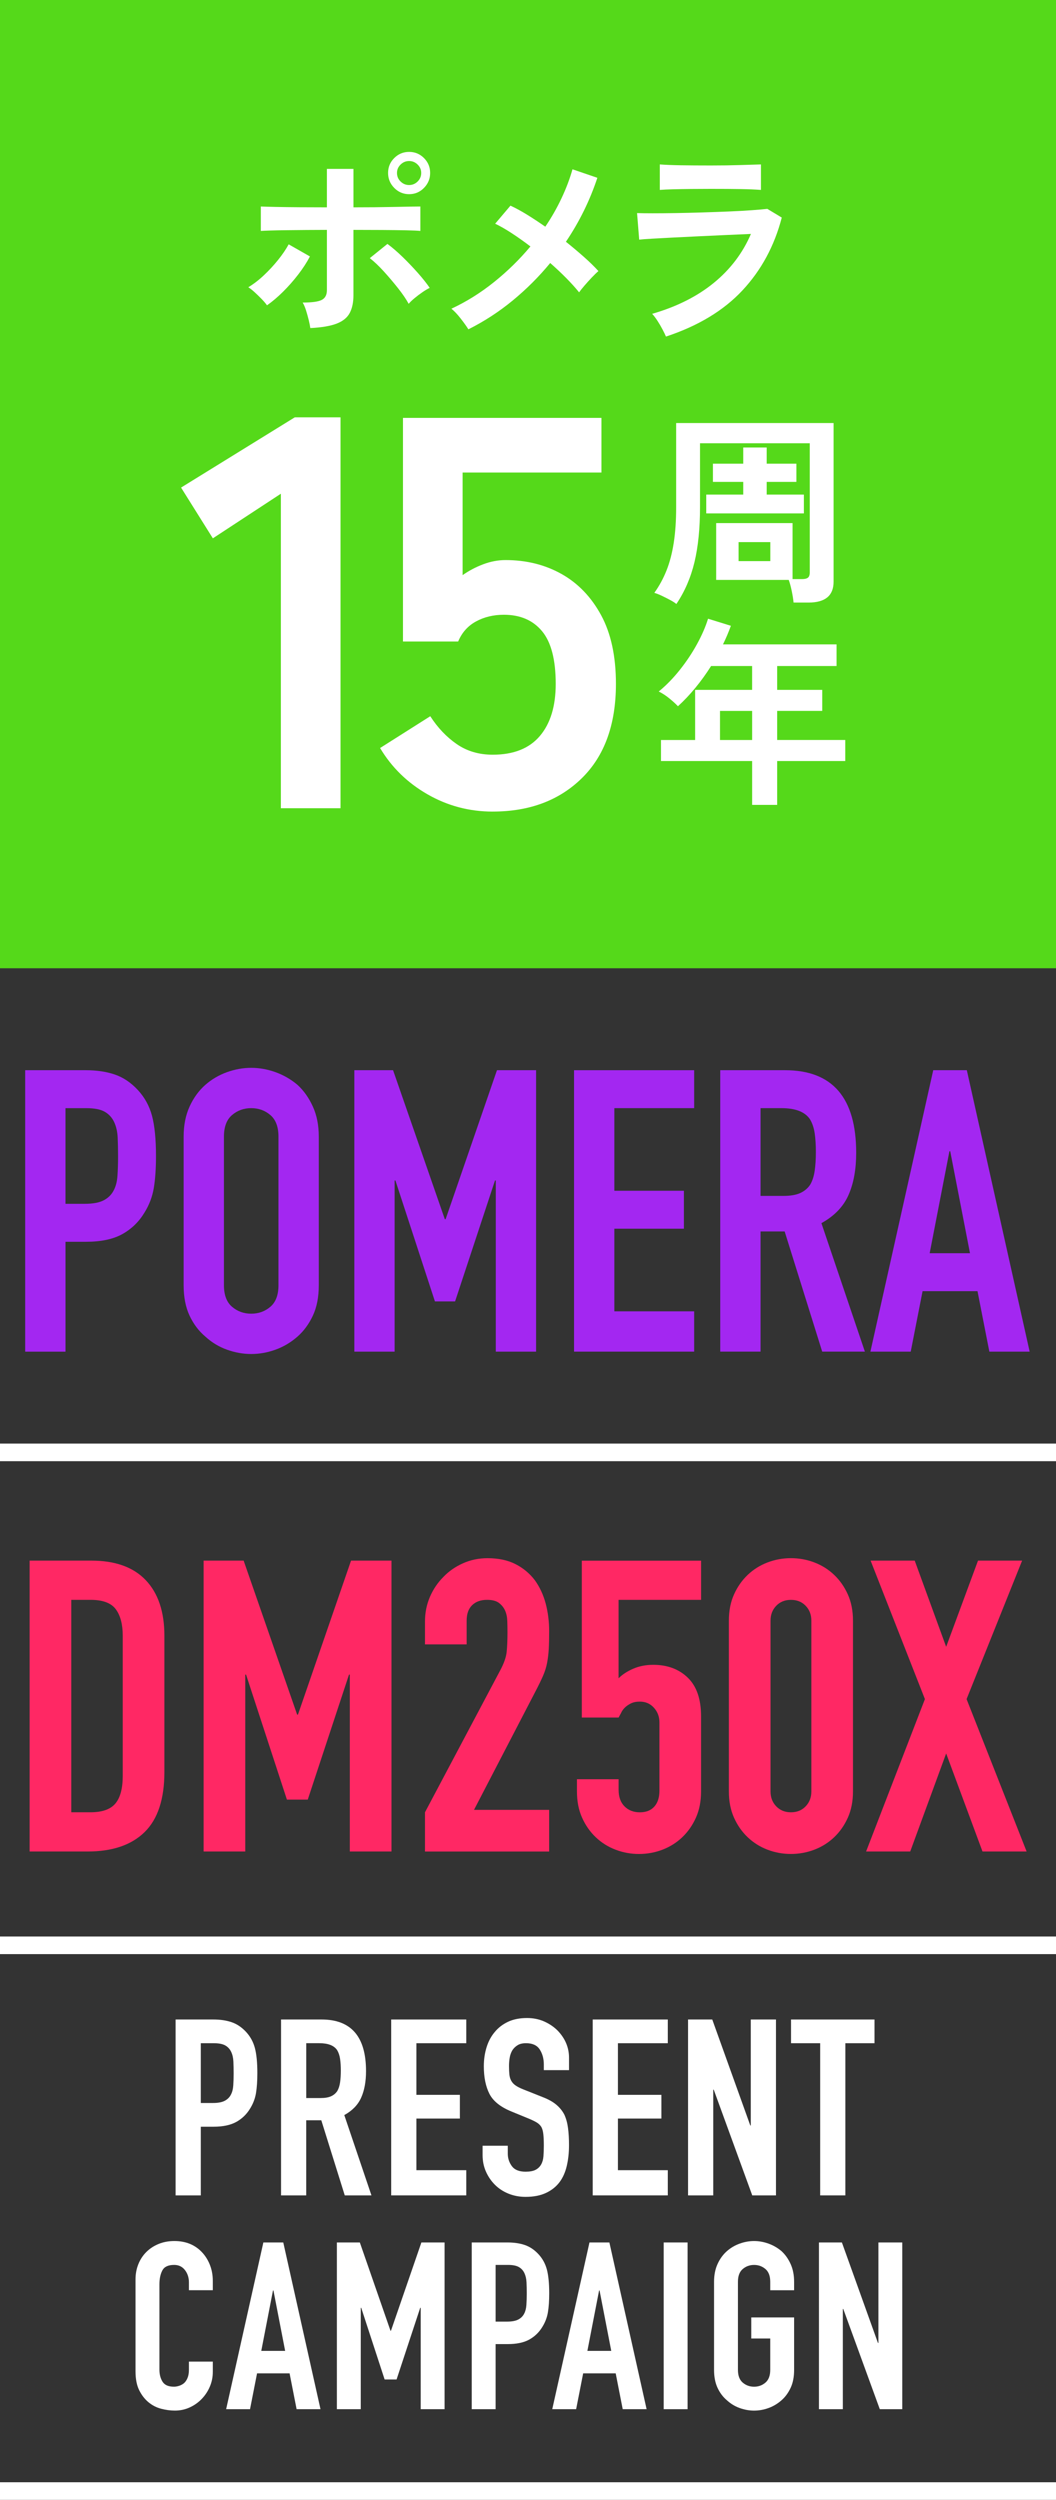
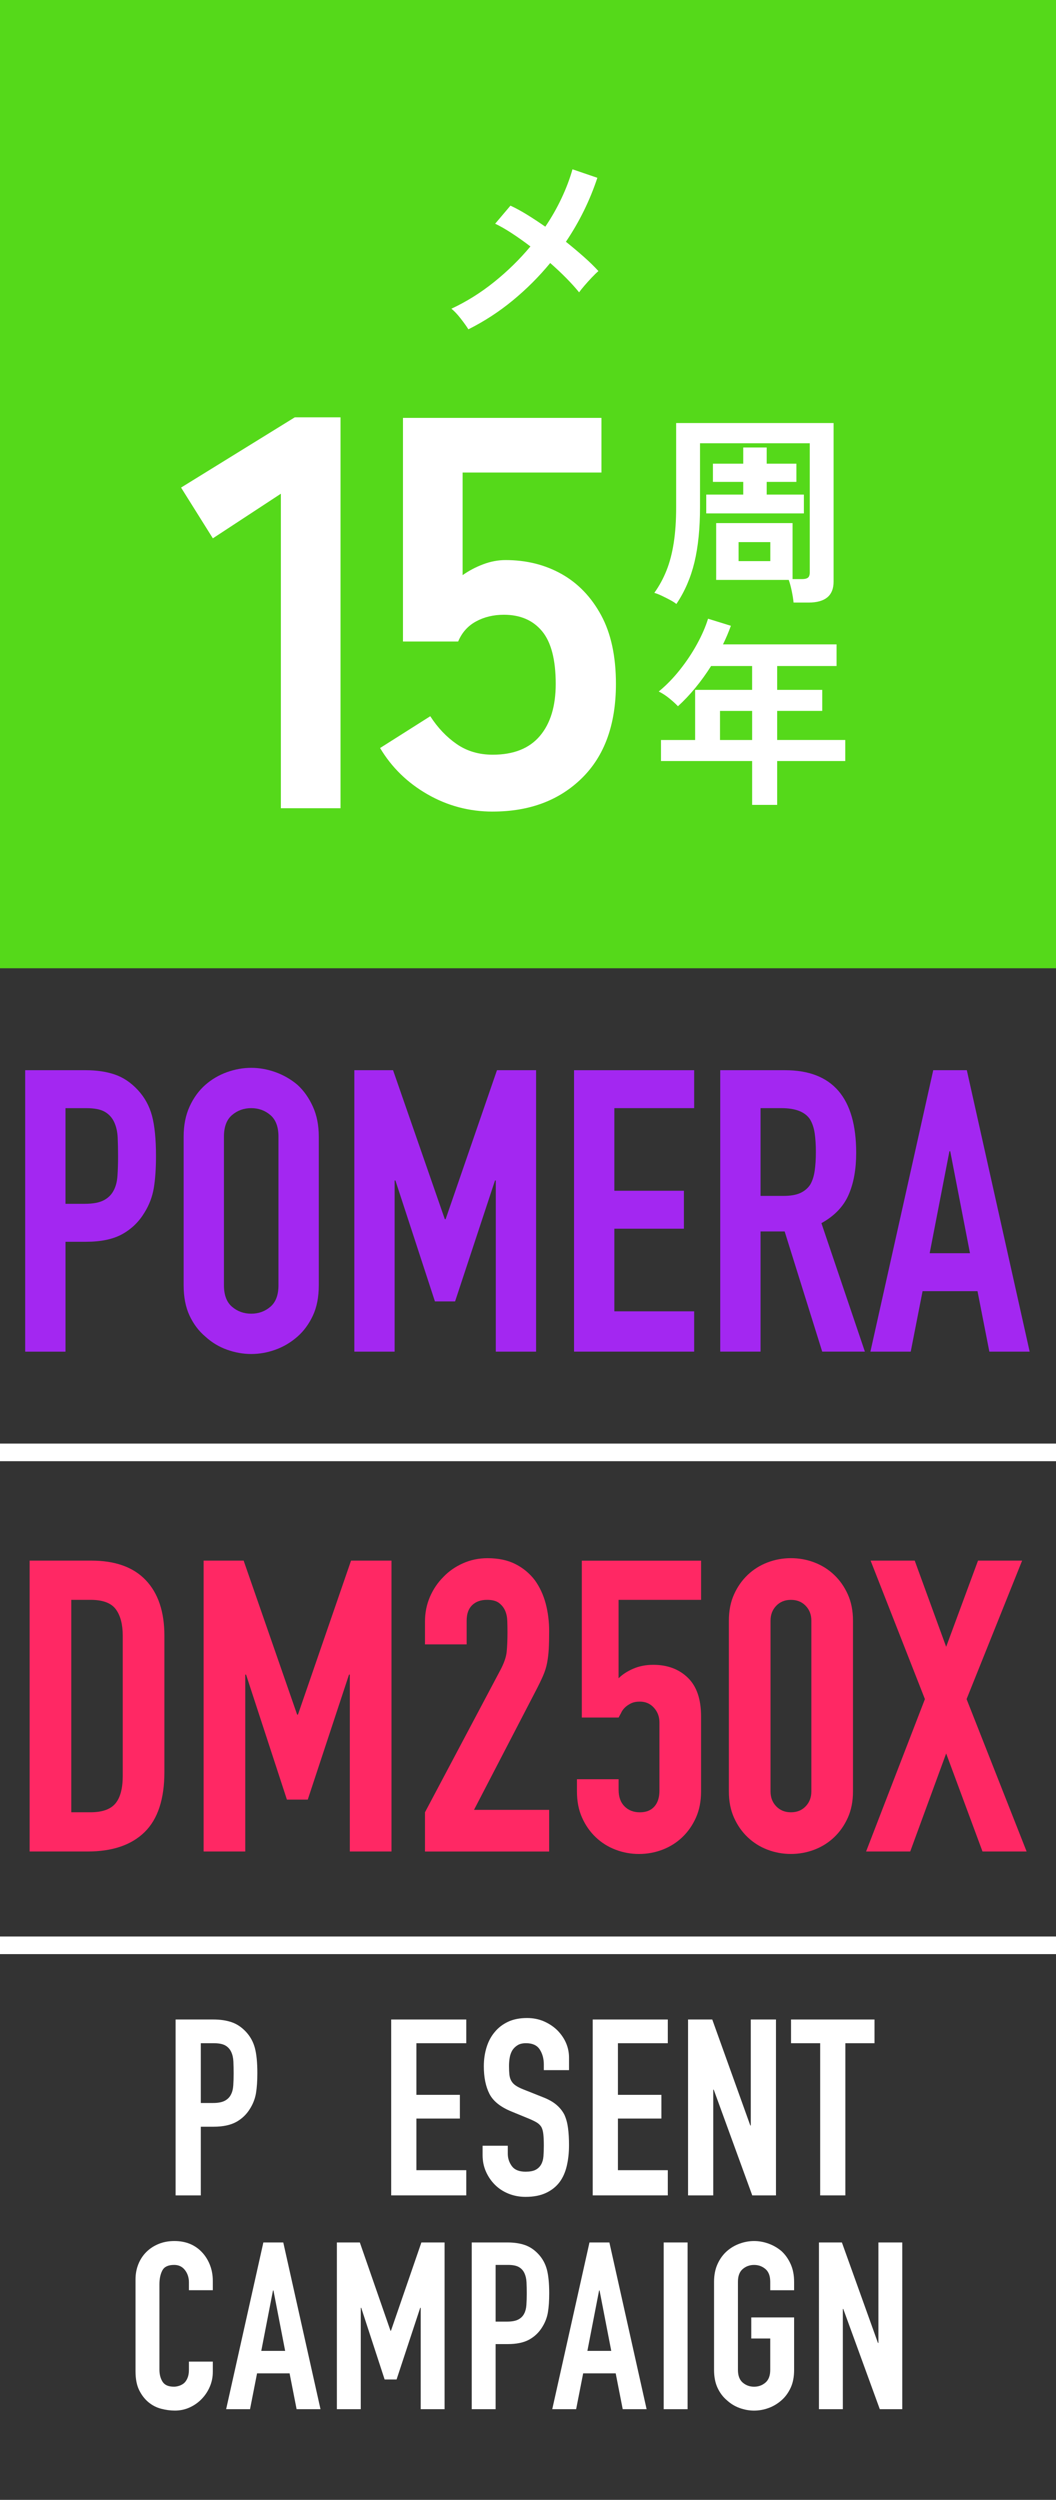
<svg xmlns="http://www.w3.org/2000/svg" id="b" width="60" height="142" viewBox="0 0 60 142">
  <rect x="0" y="0" width="60" height="142" fill="#333333" stroke="none" />
  <defs>
    <style>.d{fill:#ff2864;}.d,.e,.f,.g{stroke-width:0px;}.h{fill:none;stroke:#fff;stroke-miterlimit:10;}.e{fill:#a327f1;}.f{fill:#fff;}.g{fill:#55d91a;}</style>
  </defs>
  <g id="c">
    <path class="e" d="m1.431,76.777v-15.986h3.435c.629,0,1.182.082,1.662.247.479.165.913.457,1.302.876.389.419.658.909.808,1.471.149.561.225,1.321.225,2.279,0,.719-.042,1.325-.124,1.819-.083.494-.258.958-.528,1.392-.314.524-.733.932-1.257,1.224s-1.212.438-2.065.438h-1.167v6.242H1.431Zm2.29-13.83v5.433h1.1c.464,0,.823-.067,1.078-.202.254-.135.441-.322.562-.561.12-.224.191-.501.213-.831.022-.329.034-.696.034-1.1,0-.374-.008-.73-.022-1.066-.015-.337-.083-.632-.202-.887-.12-.254-.3-.449-.539-.584-.239-.135-.583-.202-1.033-.202h-1.19Z" />
    <path class="e" d="m10.434,64.563c0-.643.112-1.212.337-1.706.225-.494.524-.906.898-1.235.359-.314.767-.554,1.224-.719.457-.164.917-.247,1.381-.247s.924.083,1.381.247c.457.165.872.404,1.246.719.359.329.651.741.875,1.235.225.494.337,1.063.337,1.706v8.442c0,.673-.112,1.25-.337,1.729-.225.479-.517.876-.875,1.19-.375.329-.79.576-1.246.741-.457.165-.917.247-1.381.247s-.924-.083-1.381-.247c-.457-.164-.864-.411-1.224-.741-.374-.314-.673-.711-.898-1.19-.225-.479-.337-1.055-.337-1.729v-8.442Zm2.29,8.442c0,.554.153.962.46,1.224.307.262.669.393,1.089.393s.782-.131,1.089-.393c.307-.262.46-.67.46-1.224v-8.442c0-.554-.154-.962-.46-1.224-.307-.262-.67-.393-1.089-.393s-.782.131-1.089.393c-.307.262-.46.67-.46,1.224v8.442Z" />
    <path class="e" d="m20.133,76.777v-15.986h2.2l2.941,8.464h.045l2.918-8.464h2.223v15.986h-2.29v-9.722h-.045l-2.268,6.87h-1.145l-2.245-6.87h-.045v9.722h-2.29Z" />
    <path class="e" d="m32.616,76.777v-15.986h6.825v2.155h-4.535v4.693h3.952v2.155h-3.952v4.693h4.535v2.29h-6.825Z" />
    <path class="e" d="m40.923,76.777v-15.986h3.682c2.694,0,4.042,1.564,4.042,4.692,0,.943-.146,1.744-.438,2.402-.292.659-.805,1.19-1.538,1.594l2.47,7.297h-2.425l-2.133-6.825h-1.37v6.825h-2.29Zm2.29-13.83v4.984h1.302c.404,0,.726-.056.965-.168.239-.112.427-.273.562-.483.12-.209.202-.468.247-.775.045-.307.067-.662.067-1.067s-.022-.76-.067-1.066c-.045-.307-.135-.573-.27-.797-.285-.419-.823-.629-1.617-.629h-1.19Z" />
    <path class="e" d="m49.455,76.777l3.57-15.986h1.908l3.57,15.986h-2.29l-.673-3.435h-3.121l-.673,3.435h-2.29Zm5.658-5.59l-1.123-5.793h-.045l-1.123,5.793h2.29Z" />
    <path class="f" d="m9.977,124.705v-9.991h2.147c.393,0,.739.052,1.039.154.299.103.571.286.814.547.243.262.412.568.505.919.093.351.14.826.14,1.424,0,.449-.026.828-.077,1.137-.052.309-.162.599-.33.87-.196.328-.458.582-.786.765-.328.182-.758.274-1.291.274h-.729v3.901h-1.432Zm1.432-8.644v3.396h.688c.29,0,.514-.042.673-.126.159-.084.276-.201.351-.351.075-.14.119-.313.133-.519.014-.206.021-.435.021-.688,0-.234-.005-.456-.014-.667-.009-.21-.051-.395-.126-.554-.075-.159-.188-.281-.337-.365-.15-.084-.365-.126-.646-.126h-.744Z" />
-     <path class="f" d="m15.969,124.705v-9.991h2.302c1.684,0,2.526.978,2.526,2.933,0,.589-.091,1.09-.274,1.501-.182.412-.503.744-.961.996l1.543,4.561h-1.516l-1.333-4.266h-.856v4.266h-1.432Zm1.432-8.644v3.115h.814c.252,0,.454-.035.603-.105.15-.07.267-.171.351-.302.075-.131.126-.292.154-.484.028-.192.042-.414.042-.667s-.014-.475-.042-.667c-.028-.192-.084-.358-.168-.498-.178-.262-.515-.393-1.01-.393h-.744Z" />
    <path class="f" d="m22.227,124.705v-9.991h4.266v1.347h-2.834v2.933h2.47v1.347h-2.47v2.933h2.834v1.431h-4.266Z" />
    <path class="f" d="m32.33,117.59h-1.431v-.323c0-.327-.077-.61-.231-.849-.154-.239-.414-.358-.779-.358-.197,0-.356.037-.477.112-.122.075-.22.168-.295.281-.075.122-.126.26-.154.414-.028.154-.042.316-.042.484,0,.196.007.36.021.491.014.131.049.248.105.351.056.103.138.192.246.267.107.075.255.15.442.225l1.094.435c.318.122.575.264.772.428.196.164.351.353.463.568.103.224.173.479.21.765.038.286.056.61.056.975,0,.421-.042.812-.126,1.172-.084.36-.22.667-.407.919-.196.262-.454.468-.772.617-.318.15-.706.225-1.165.225-.346,0-.669-.061-.968-.182s-.557-.29-.771-.505c-.215-.215-.386-.465-.512-.751-.126-.285-.189-.596-.189-.933v-.533h1.431v.449c0,.262.077.498.231.709s.414.316.779.316c.243,0,.433-.035.568-.105s.241-.171.316-.302c.075-.131.119-.288.133-.47.014-.182.021-.386.021-.61,0-.262-.009-.477-.028-.646-.019-.168-.056-.304-.112-.407-.065-.103-.152-.187-.259-.253-.108-.065-.25-.135-.428-.21l-1.024-.421c-.617-.253-1.031-.587-1.242-1.003-.21-.416-.316-.938-.316-1.565,0-.374.051-.73.154-1.067.103-.337.257-.627.463-.87.196-.243.447-.437.75-.582.304-.145.667-.218,1.088-.218.355,0,.68.066.975.196.294.131.549.304.765.519.43.449.646.964.646,1.543v.702Z" />
    <path class="f" d="m33.677,124.705v-9.991h4.266v1.347h-2.834v2.933h2.47v1.347h-2.47v2.933h2.834v1.431h-4.266Z" />
    <path class="f" d="m39.094,124.705v-9.991h1.375l2.161,6.02h.028v-6.02h1.431v9.991h-1.347l-2.189-6.006h-.028v6.006h-1.432Z" />
    <path class="f" d="m46.601,124.705v-8.644h-1.656v-1.347h4.743v1.347h-1.656v8.644h-1.431Z" />
    <path class="f" d="m12.091,134.149v.585c0,.293-.056.57-.167.831-.111.262-.264.495-.459.698-.195.204-.423.366-.685.486-.262.12-.543.18-.845.18-.257,0-.519-.036-.785-.106s-.505-.195-.718-.372c-.213-.177-.388-.406-.526-.685-.137-.279-.206-.636-.206-1.071v-5.215c0-.31.053-.599.16-.865.106-.266.257-.497.452-.692.195-.195.428-.348.699-.459.271-.111.569-.166.898-.166.638,0,1.157.208,1.556.625.195.204.348.446.459.725.111.279.167.583.167.911v.532h-1.357v-.452c0-.266-.076-.497-.226-.692-.151-.195-.355-.293-.612-.293-.337,0-.561.104-.671.313-.111.208-.167.472-.167.792v4.842c0,.275.06.505.18.692s.334.279.645.279c.088,0,.184-.015.286-.047.102-.031.197-.082.286-.153.08-.071.146-.168.199-.293.053-.124.08-.279.08-.466v-.466h1.357Z" />
    <path class="f" d="m12.849,136.85l2.115-9.471h1.131l2.115,9.471h-1.357l-.399-2.035h-1.849l-.399,2.035h-1.357Zm3.353-3.312l-.665-3.432h-.027l-.665,3.432h1.357Z" />
    <path class="f" d="m19.141,136.85v-9.471h1.304l1.742,5.015h.027l1.729-5.015h1.317v9.471h-1.357v-5.76h-.027l-1.343,4.071h-.679l-1.33-4.071h-.026v5.76h-1.357Z" />
    <path class="f" d="m26.803,136.85v-9.471h2.035c.373,0,.7.049.984.146.284.098.541.271.771.519.23.248.39.539.479.871.088.333.133.783.133,1.35,0,.426-.024.785-.073,1.078-.049.293-.153.568-.312.825-.186.311-.435.552-.745.725-.311.173-.719.259-1.224.259h-.691v3.698h-1.357Zm1.357-8.194v3.219h.651c.275,0,.488-.04.639-.12s.262-.191.333-.333c.071-.133.113-.297.126-.492s.02-.412.02-.652c0-.222-.004-.432-.013-.632-.009-.2-.049-.375-.12-.526-.071-.151-.177-.266-.319-.346-.142-.08-.346-.12-.612-.12h-.705Z" />
    <path class="f" d="m31.378,136.85l2.115-9.471h1.131l2.115,9.471h-1.357l-.399-2.035h-1.849l-.399,2.035h-1.357Zm3.353-3.312l-.665-3.432h-.027l-.665,3.432h1.357Z" />
    <path class="f" d="m37.71,136.85v-9.471h1.357v9.471h-1.357Z" />
    <path class="f" d="m40.571,129.613c0-.381.066-.718.2-1.011.133-.293.31-.536.532-.732.213-.186.454-.328.725-.426.271-.097.543-.146.818-.146s.547.049.818.146c.271.098.517.24.738.426.213.195.386.439.519.732.133.293.199.63.199,1.011v.479h-1.356v-.479c0-.328-.091-.57-.273-.725-.182-.155-.397-.233-.645-.233s-.463.078-.645.233c-.182.155-.273.397-.273.725v5.002c0,.328.091.57.273.725.182.155.396.233.645.233s.463-.078.645-.233c.182-.155.273-.397.273-.725v-1.782h-1.078v-1.197h2.434v2.98c0,.399-.066.741-.199,1.024-.133.284-.306.519-.519.705-.222.195-.468.342-.738.439-.271.098-.543.146-.818.146s-.548-.049-.818-.146c-.271-.097-.512-.244-.725-.439-.222-.186-.399-.421-.532-.705-.133-.284-.2-.625-.2-1.024v-5.002Z" />
    <path class="f" d="m46.531,136.85v-9.471h1.304l2.048,5.707h.027v-5.707h1.356v9.471h-1.277l-2.075-5.693h-.026v5.693h-1.357Z" />
    <path class="d" d="m1.683,105.171v-16.523h3.504c1.361,0,2.394.371,3.098,1.114.704.743,1.056,1.795,1.056,3.156v7.728c0,1.547-.375,2.688-1.125,3.423-.75.735-1.83,1.102-3.237,1.102H1.683Zm2.367-14.295v12.067h1.091c.665,0,1.137-.166,1.416-.499.278-.333.417-.855.417-1.566v-7.96c0-.65-.131-1.152-.395-1.508-.263-.356-.742-.534-1.438-.534h-1.091Z" />
    <path class="d" d="m11.569,105.171v-16.523h2.274l3.04,8.749h.046l3.017-8.749h2.297v16.523h-2.367v-10.048h-.046l-2.344,7.101h-1.184l-2.321-7.101h-.046v10.048h-2.367Z" />
    <path class="d" d="m24.147,105.171v-2.228l4.27-8.053c.216-.402.34-.754.371-1.056.031-.302.046-.677.046-1.125,0-.201-.004-.414-.011-.638-.008-.224-.051-.421-.128-.592-.078-.17-.193-.313-.348-.429-.155-.116-.379-.174-.673-.174-.356,0-.638.101-.847.302-.208.201-.313.495-.313.882v1.346h-2.367v-1.3c0-.495.093-.959.278-1.392.186-.433.441-.812.766-1.137.309-.325.681-.584,1.114-.777.433-.193.897-.29,1.393-.29.618,0,1.148.112,1.589.336.441.224.808.53,1.103.917.278.387.483.828.615,1.323.131.495.197,1.021.197,1.578,0,.402-.008.739-.023,1.01-.016.271-.046.53-.093.777-.046.248-.124.495-.232.743-.108.248-.255.549-.441.905l-3.481,6.707h4.27v2.367h-7.055Z" />
    <path class="d" d="m39.834,88.648v2.228h-4.688v4.456c.216-.216.495-.398.835-.545.34-.147.719-.22,1.137-.22.805,0,1.458.244,1.961.731s.754,1.218.754,2.193v4.27c0,.557-.097,1.052-.29,1.485-.194.433-.453.805-.777,1.114-.325.31-.7.545-1.125.708-.426.162-.87.244-1.334.244s-.909-.081-1.334-.244c-.426-.162-.8-.398-1.125-.708-.325-.309-.584-.681-.777-1.114-.194-.433-.29-.928-.29-1.485v-.696h2.367v.603c0,.402.112.716.336.94.224.224.514.337.87.337s.63-.108.824-.325c.193-.216.29-.518.29-.905v-3.875c0-.325-.104-.603-.313-.835-.209-.232-.476-.348-.801-.348-.201,0-.371.035-.511.104-.139.07-.255.151-.348.244-.093.093-.163.194-.209.302-.078.139-.124.224-.139.255h-2.089v-8.911h6.776Z" />
    <path class="d" d="m41.413,92.06c0-.557.096-1.052.29-1.485.193-.433.453-.804.777-1.114.325-.309.7-.545,1.125-.708.425-.162.87-.244,1.334-.244s.909.081,1.334.244c.425.162.8.398,1.125.708.325.31.583.681.777,1.114.193.433.29.928.29,1.485v9.7c0,.557-.097,1.052-.29,1.485-.194.433-.453.805-.777,1.114-.325.31-.7.545-1.125.708-.426.162-.87.244-1.334.244s-.909-.081-1.334-.244c-.426-.162-.8-.398-1.125-.708-.325-.309-.584-.681-.777-1.114-.194-.433-.29-.928-.29-1.485v-9.7Zm2.367,9.7c0,.34.108.623.325.847.216.224.495.337.835.337s.619-.112.835-.337c.216-.224.325-.507.325-.847v-9.7c0-.34-.108-.623-.325-.847-.217-.224-.495-.336-.835-.336s-.619.112-.835.336c-.217.224-.325.507-.325.847v9.7Z" />
    <path class="d" d="m49.21,105.171l3.342-8.656-3.086-7.867h2.506l1.787,4.897,1.81-4.897h2.506l-3.156,7.867,3.411,8.656h-2.506l-2.065-5.57-2.042,5.57h-2.506Z" />
    <rect class="g" width="60" height="55" />
-     <path class="f" d="m15.17,17.343c-.072-.104-.173-.223-.302-.356-.129-.133-.261-.261-.398-.386-.137-.125-.257-.219-.362-.284.306-.185.604-.414.893-.688.29-.273.557-.563.803-.869.246-.306.445-.599.598-.881l1.207.688c-.177.338-.4.682-.67,1.032-.27.35-.558.676-.863.978s-.607.557-.905.766Zm2.462,1.292c-.016-.121-.046-.272-.09-.453-.044-.181-.095-.362-.151-.543-.057-.181-.121-.332-.193-.453.531,0,.894-.05,1.086-.151.193-.101.29-.284.29-.549v-3.428c-.371,0-.754.002-1.153.006-.398.004-.777.008-1.135.012-.358.004-.666.01-.923.018-.258.008-.439.016-.543.024v-1.388c.161.008.437.016.827.024.39.008.843.014,1.358.018.515.004,1.038.006,1.569.006v-2.185h1.509v2.185c.402,0,.807-.002,1.213-.006.406-.004.787-.01,1.141-.018.354-.008.66-.014.917-.018.257-.004.435-.006.531-.006v1.388c-.145-.016-.411-.028-.797-.036-.386-.008-.841-.014-1.364-.018-.523-.004-1.07-.006-1.642-.006v3.718c0,.402-.071.736-.211,1.002-.141.266-.388.467-.742.604-.354.137-.853.221-1.497.254Zm5.589-1.376c-.145-.266-.346-.561-.604-.887-.258-.326-.527-.644-.809-.954-.282-.31-.547-.561-.797-.754l1.002-.809c.273.201.563.451.869.748.306.298.595.602.869.911.273.31.495.589.664.839-.121.056-.259.139-.416.247-.157.109-.306.221-.447.338-.141.117-.251.223-.332.32Zm.024-6.229c-.33,0-.612-.119-.845-.356-.233-.237-.35-.521-.35-.851s.117-.611.35-.845c.233-.233.515-.35.845-.35s.611.117.845.35c.233.234.35.515.35.845s-.117.614-.35.851c-.233.238-.515.356-.845.356Zm0-.519c.185,0,.346-.066.482-.199s.206-.296.206-.489c0-.185-.069-.344-.206-.477s-.298-.199-.482-.199c-.186,0-.346.066-.483.199-.137.133-.206.292-.206.477,0,.193.068.356.206.489.137.133.297.199.483.199Z" />
    <path class="f" d="m26.613,18.707c-.104-.169-.251-.374-.44-.616s-.364-.426-.525-.555c.861-.402,1.671-.909,2.432-1.521.76-.611,1.446-1.283,2.058-2.016-.37-.282-.729-.535-1.074-.76-.346-.225-.656-.402-.93-.531l.869-1.026c.298.137.616.31.954.519.338.209.68.435,1.026.676.354-.523.662-1.062.923-1.618.262-.555.469-1.102.622-1.642l1.413.483c-.427,1.288-1.022,2.499-1.787,3.633.362.29.704.578,1.026.863.322.286.596.553.821.803-.113.097-.239.219-.38.368-.141.149-.276.298-.404.447-.129.149-.234.28-.314.392-.193-.241-.433-.507-.718-.797s-.594-.579-.923-.869c-.636.772-1.344,1.481-2.125,2.124-.781.644-1.622,1.191-2.523,1.642Z" />
-     <path class="f" d="m37.839,19.117c-.048-.113-.114-.25-.199-.41-.084-.161-.179-.322-.283-.483-.105-.161-.206-.294-.302-.398,1.392-.402,2.559-.988,3.5-1.756.941-.768,1.646-1.696,2.112-2.782-.403.016-.859.036-1.37.06-.511.024-1.03.048-1.557.072-.527.024-1.026.048-1.497.073-.471.024-.877.046-1.219.066-.342.02-.578.038-.706.054l-.121-1.509c.209.008.507.012.894.012s.821-.004,1.304-.012c.482-.008.981-.02,1.497-.036.515-.016,1.016-.034,1.503-.054.487-.02.923-.044,1.31-.072.386-.028.684-.054.893-.078l.821.495c-.418,1.609-1.163,2.987-2.233,4.134-1.07,1.147-2.519,2.022-4.346,2.625Zm-.35-8.329v-1.448c.306.024.704.04,1.195.048.491.008,1.058.012,1.702.012.62,0,1.175-.008,1.666-.024.491-.016.885-.028,1.183-.036v1.448c-.306-.024-.69-.04-1.153-.048-.463-.008-1.028-.012-1.696-.012-.362,0-.73.002-1.104.006-.375.004-.721.01-1.038.018-.318.008-.57.02-.755.036Z" />
    <path class="f" d="m15.958,45.911v-17.866l-3.864,2.534-1.806-2.883,6.462-3.991h2.598v22.205h-3.39Z" />
    <path class="f" d="m27.995,46.101c-1.331,0-2.566-.327-3.706-.982-1.141-.654-2.038-1.531-2.693-2.629l2.851-1.806c.422.655.924,1.183,1.505,1.584.581.401,1.262.602,2.043.602,1.183,0,2.075-.353,2.677-1.061.602-.707.903-1.695.903-2.962,0-1.372-.259-2.37-.776-2.993-.518-.623-1.241-.934-2.169-.934-.592,0-1.12.127-1.584.38-.465.253-.803.634-1.014,1.14h-3.136v-12.702h11.277v3.104h-7.888v5.828c.359-.253.75-.459,1.172-.618.422-.158.845-.238,1.267-.238,1.183,0,2.244.264,3.184.792.939.528,1.689,1.31,2.249,2.344.56,1.035.839,2.334.839,3.896,0,2.302-.644,4.086-1.932,5.353-1.289,1.267-2.978,1.901-5.068,1.901Z" />
    <path class="f" d="m38.429,34.307c-.084-.069-.201-.144-.35-.224-.149-.08-.305-.159-.465-.235-.161-.077-.306-.134-.436-.172.275-.383.505-.804.689-1.263.184-.459.321-.984.413-1.573s.138-1.267.138-2.032v-4.777h8.945v9.014c0,.788-.475,1.183-1.424,1.183h-.85c-.015-.176-.05-.394-.103-.655-.054-.26-.111-.471-.172-.632h-4.122v-3.227h4.34v3.181h.54c.153,0,.264-.027.333-.08.069-.053.104-.153.104-.299v-7.337h-6.235v3.629c0,1.202-.105,2.243-.315,3.123-.211.88-.553,1.672-1.028,2.377Zm1.699-5.144v-1.068h2.102v-.723h-1.723v-1.033h1.723v-.919h1.332v.919h1.688v1.033h-1.688v.723h2.113v1.068h-5.546Zm1.837,2.71h1.803v-1.079h-1.803v1.079Z" />
    <path class="f" d="m42.735,45.721v-2.492h-5.179v-1.194h1.94v-2.848h3.238v-1.355h-2.331c-.276.436-.572.848-.89,1.234-.318.387-.648.737-.993,1.051-.123-.13-.281-.276-.477-.436-.195-.161-.4-.295-.614-.402.421-.344.819-.752,1.194-1.223.375-.471.702-.961.981-1.47.279-.509.488-.989.626-1.441l1.297.402c-.13.36-.279.712-.448,1.056h6.453v1.229h-3.375v1.355h2.561v1.194h-2.561v1.653h3.87v1.194h-3.87v2.492h-1.424Zm-1.826-3.686h1.826v-1.653h-1.826v1.653Z" />
    <line class="h" y1="82.5" x2="60" y2="82.5" />
    <line class="h" y1="110.5" x2="60" y2="110.5" />
-     <line class="h" y1="141.5" x2="60" y2="141.5" />
  </g>
</svg>